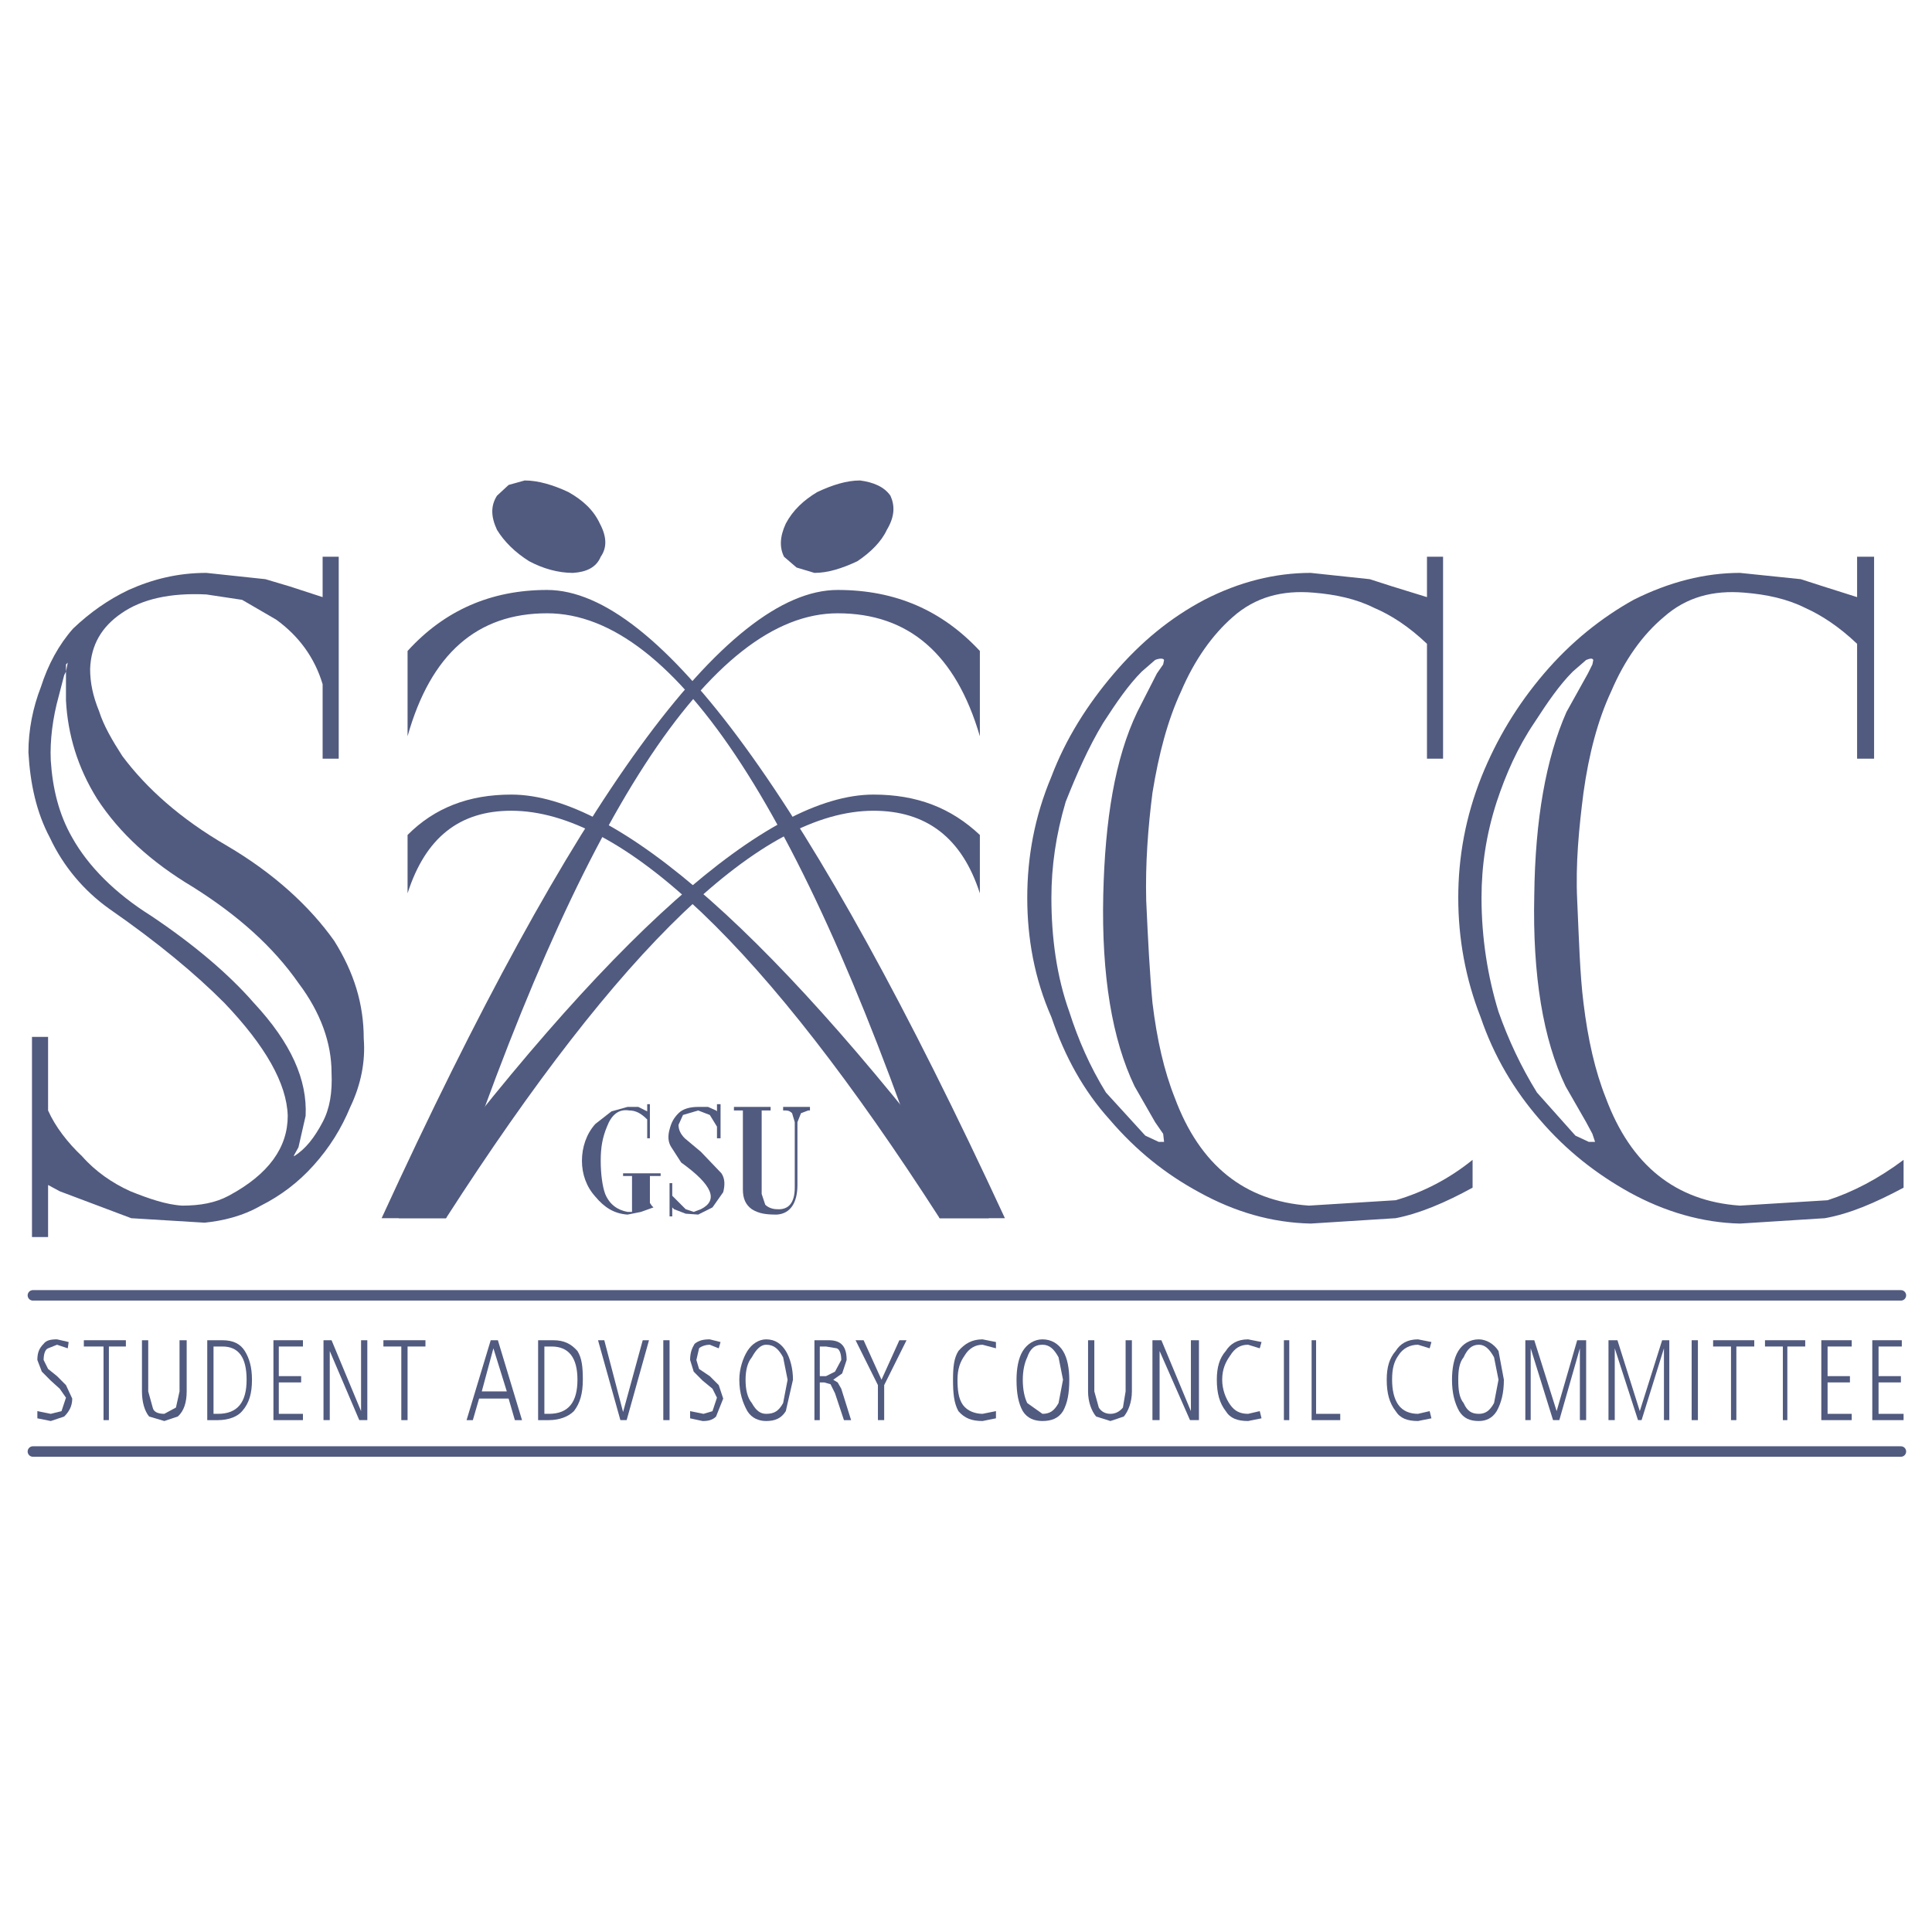
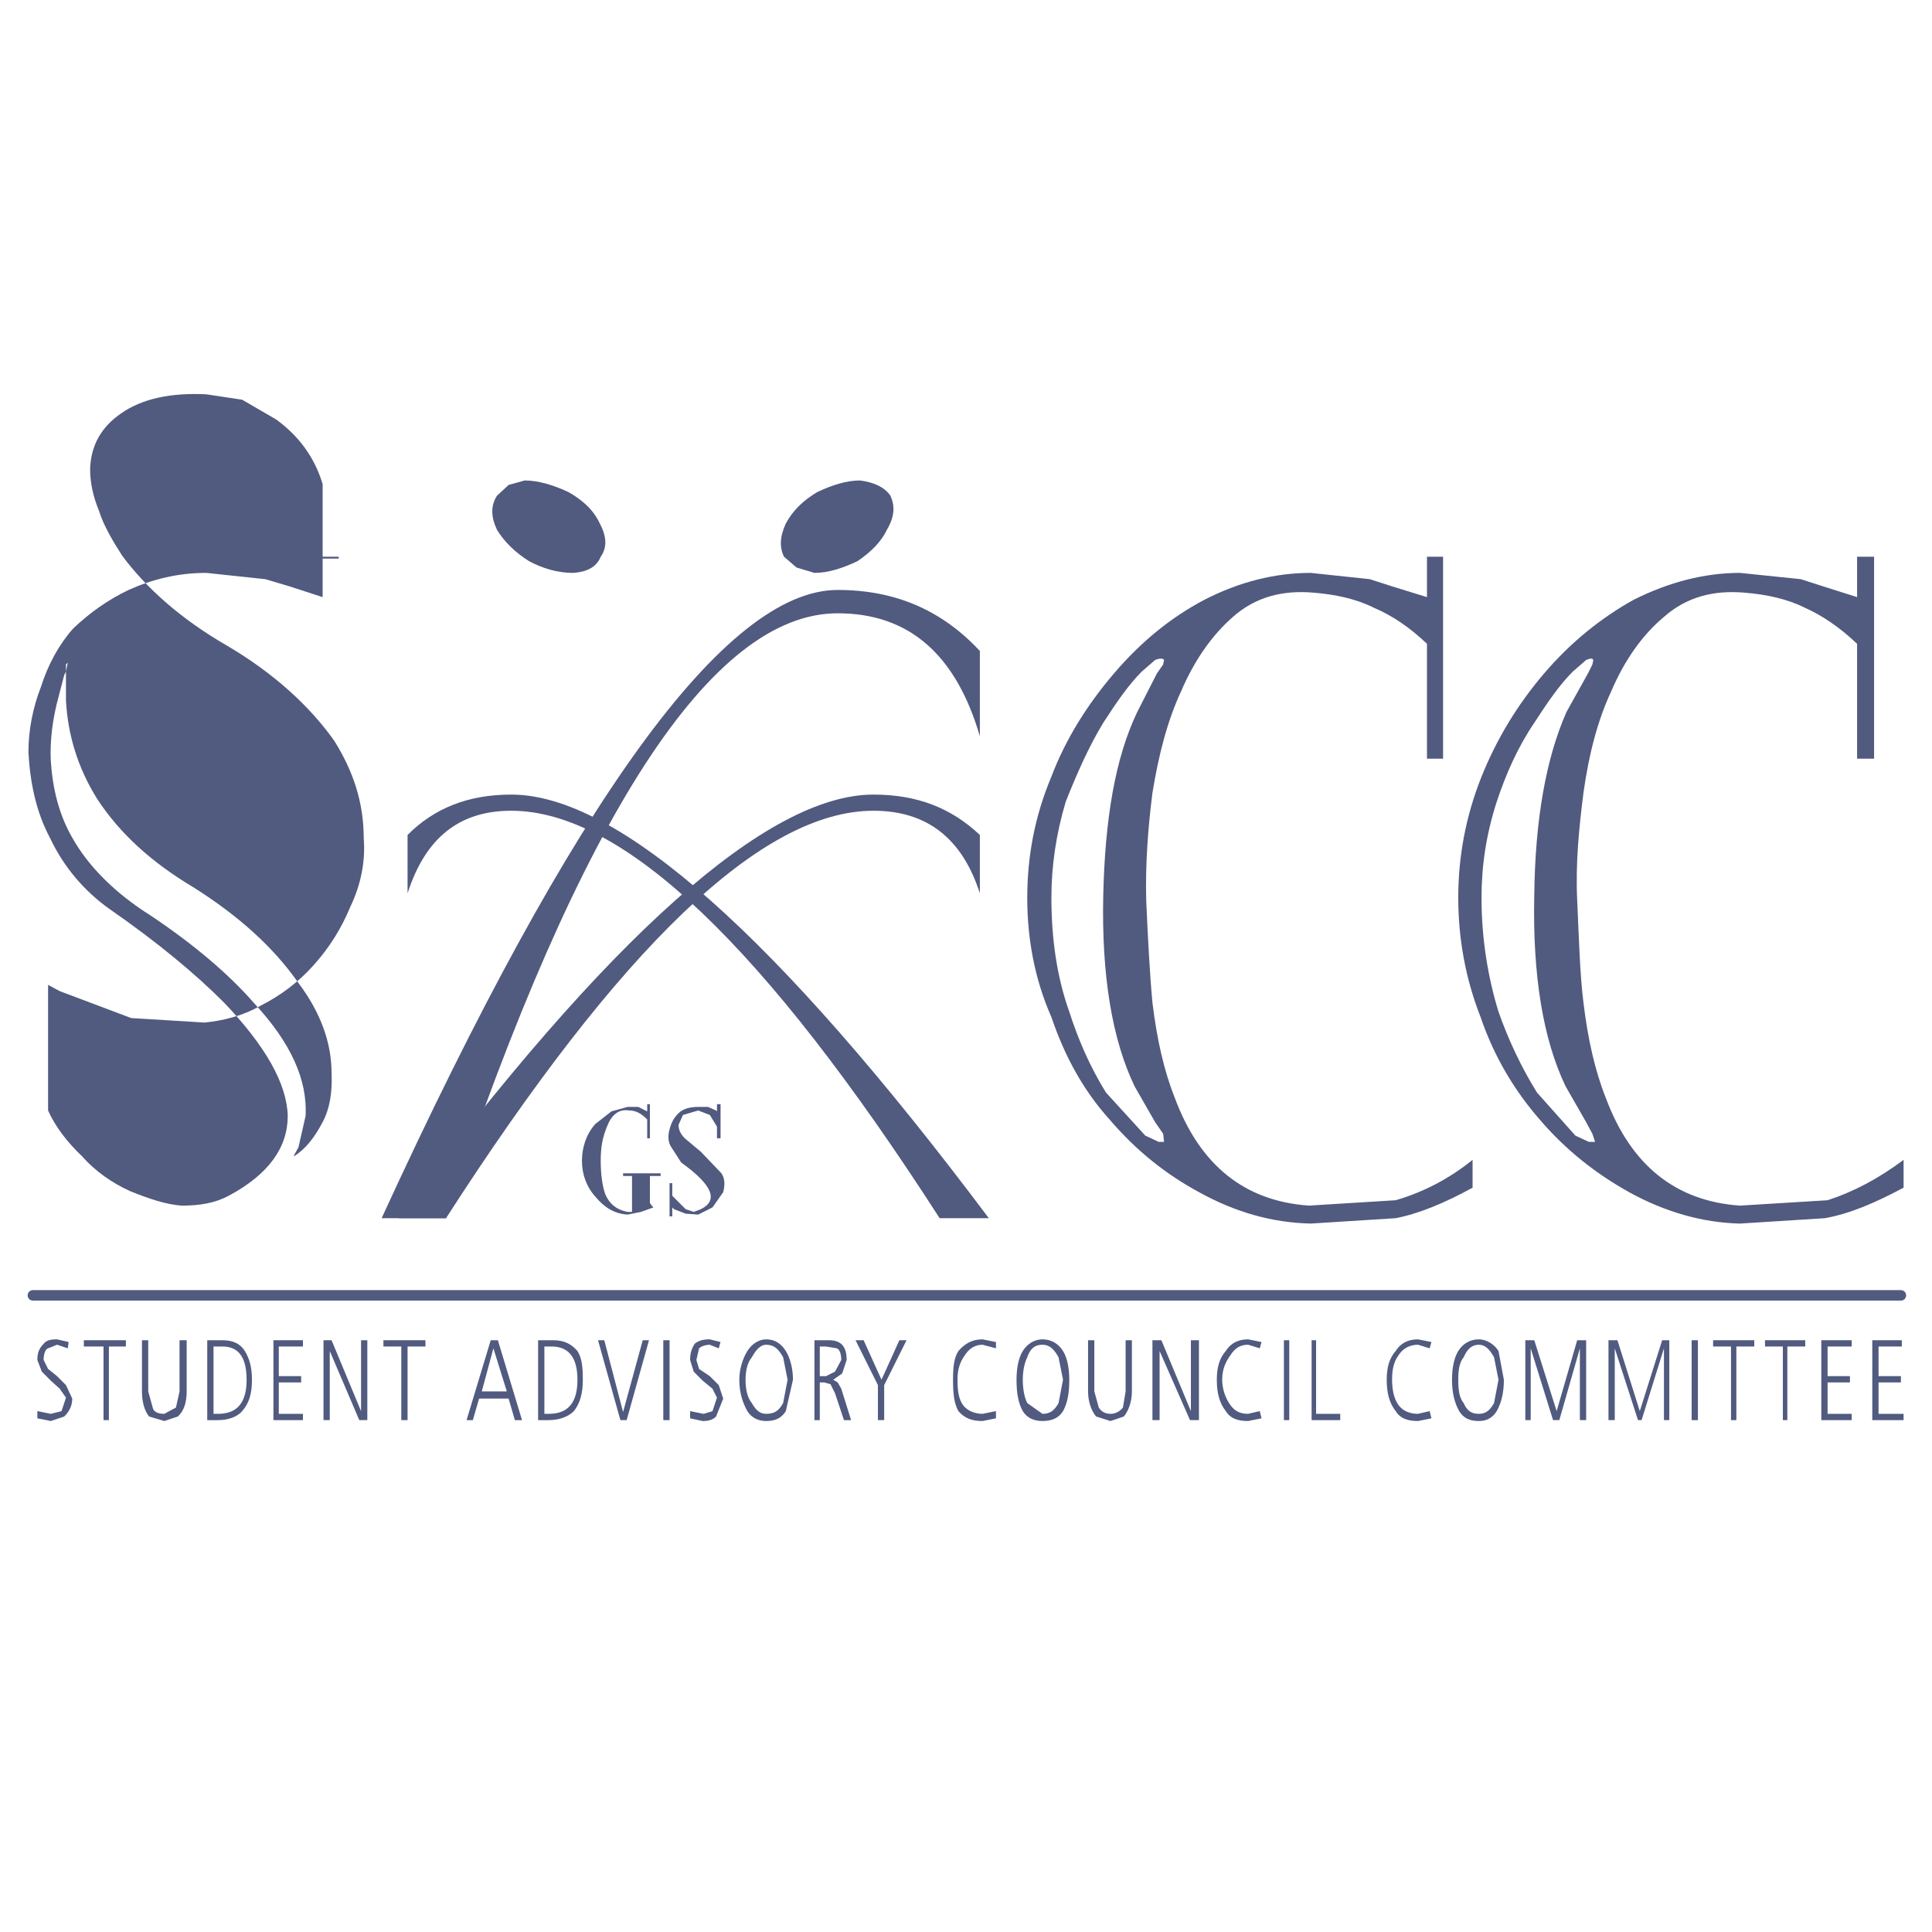
<svg xmlns="http://www.w3.org/2000/svg" version="1.0" id="Layer_1" x="0px" y="0px" width="192.756px" height="192.756px" viewBox="0 0 192.756 192.756" enable-background="new 0 0 192.756 192.756" xml:space="preserve">
  <g>
    <polygon fill-rule="evenodd" clip-rule="evenodd" fill="#FFFFFF" points="0,0 192.756,0 192.756,192.756 0,192.756 0,0  " />
-     <path fill-rule="evenodd" clip-rule="evenodd" fill="#515A7F" d="M6.582,67.008v-0.716l0.178-0.179L6.582,67.008v2.865   c0.178,3.402,1.16,6.716,3.123,9.85c2.23,3.402,5.353,6.268,9.546,8.775c4.55,2.865,8.029,5.999,10.527,9.58   c2.23,2.955,3.301,6,3.301,8.955c0.089,1.969-0.178,3.582-0.892,4.924c-0.803,1.523-1.695,2.688-2.855,3.402v-0.09l0.446-0.805   l0.714-3.135c0.178-3.58-1.427-7.252-5.175-11.281c-2.498-2.865-5.977-5.82-10.259-8.686c-3.569-2.238-6.246-4.925-7.852-7.79   c-1.338-2.328-1.962-4.925-2.141-7.7c-0.089-1.97,0.179-4.208,0.803-6.447l0.535-2.06L6.582,67.008L6.582,67.008z M4.976,83.573   c1.338,2.865,3.39,5.283,5.888,7.074c4.907,3.402,8.654,6.537,11.509,9.402c4.104,4.297,6.245,8.059,6.334,11.281   c0,3.135-1.874,5.82-5.888,7.969c-1.338,0.717-2.855,0.986-4.64,0.986c-1.606-0.09-3.39-0.717-5.174-1.434   c-1.784-0.805-3.479-1.969-4.818-3.492c-1.427-1.342-2.676-2.955-3.39-4.566v-7.342H3.191v19.967h1.606v-5.193l1.16,0.627   l7.137,2.688l7.315,0.447c1.785-0.18,3.748-0.627,5.621-1.701c1.963-0.986,3.747-2.328,5.264-4.029   c1.606-1.791,2.766-3.672,3.658-5.82c1.071-2.238,1.517-4.566,1.338-6.805c0-3.492-0.981-6.627-2.944-9.761   c-2.409-3.402-5.978-6.715-10.706-9.491c-4.639-2.686-8.029-5.73-10.438-8.954c-0.981-1.522-1.873-3.044-2.319-4.477   c-0.625-1.522-0.892-2.866-0.892-4.208c0.089-2.417,1.16-4.208,3.123-5.551c2.052-1.433,4.907-2.06,8.476-1.881l3.569,0.538   l3.39,1.97c2.23,1.612,3.836,3.761,4.639,6.447v7.432h1.606V55.547h-1.606v4.029l-3.301-1.074l-2.409-0.717l-5.888-0.627   c-2.855,0-5.353,0.627-7.762,1.702c-2.052,0.985-3.836,2.238-5.531,3.85c-1.427,1.612-2.498,3.582-3.212,5.82   c-0.803,2.059-1.249,4.298-1.249,6.536C3.013,78.201,3.638,81.066,4.976,83.573L4.976,83.573z" />
+     <path fill-rule="evenodd" clip-rule="evenodd" fill="#515A7F" d="M6.582,67.008v-0.716l0.178-0.179L6.582,67.008v2.865   c0.178,3.402,1.16,6.716,3.123,9.85c2.23,3.402,5.353,6.268,9.546,8.775c4.55,2.865,8.029,5.999,10.527,9.58   c2.23,2.955,3.301,6,3.301,8.955c0.089,1.969-0.178,3.582-0.892,4.924c-0.803,1.523-1.695,2.688-2.855,3.402v-0.09l0.446-0.805   l0.714-3.135c0.178-3.58-1.427-7.252-5.175-11.281c-2.498-2.865-5.977-5.82-10.259-8.686c-3.569-2.238-6.246-4.925-7.852-7.79   c-1.338-2.328-1.962-4.925-2.141-7.7c-0.089-1.97,0.179-4.208,0.803-6.447l0.535-2.06L6.582,67.008L6.582,67.008z M4.976,83.573   c1.338,2.865,3.39,5.283,5.888,7.074c4.907,3.402,8.654,6.537,11.509,9.402c4.104,4.297,6.245,8.059,6.334,11.281   c0,3.135-1.874,5.82-5.888,7.969c-1.338,0.717-2.855,0.986-4.64,0.986c-1.606-0.09-3.39-0.717-5.174-1.434   c-1.784-0.805-3.479-1.969-4.818-3.492c-1.427-1.342-2.676-2.955-3.39-4.566v-7.342H3.191h1.606v-5.193l1.16,0.627   l7.137,2.688l7.315,0.447c1.785-0.18,3.748-0.627,5.621-1.701c1.963-0.986,3.747-2.328,5.264-4.029   c1.606-1.791,2.766-3.672,3.658-5.82c1.071-2.238,1.517-4.566,1.338-6.805c0-3.492-0.981-6.627-2.944-9.761   c-2.409-3.402-5.978-6.715-10.706-9.491c-4.639-2.686-8.029-5.73-10.438-8.954c-0.981-1.522-1.873-3.044-2.319-4.477   c-0.625-1.522-0.892-2.866-0.892-4.208c0.089-2.417,1.16-4.208,3.123-5.551c2.052-1.433,4.907-2.06,8.476-1.881l3.569,0.538   l3.39,1.97c2.23,1.612,3.836,3.761,4.639,6.447v7.432h1.606V55.547h-1.606v4.029l-3.301-1.074l-2.409-0.717l-5.888-0.627   c-2.855,0-5.353,0.627-7.762,1.702c-2.052,0.985-3.836,2.238-5.531,3.85c-1.427,1.612-2.498,3.582-3.212,5.82   c-0.803,2.059-1.249,4.298-1.249,6.536C3.013,78.201,3.638,81.066,4.976,83.573L4.976,83.573z" />
    <path fill-rule="evenodd" clip-rule="evenodd" fill="#515A7F" d="M97.761,73.455v-8.506c-3.747-4.03-8.386-6.089-14.186-6.089   c-11.151,0-26.318,20.863-45.5,62.679h6.423c13.383-40.205,26.498-60.351,39.077-60.351C90.624,61.188,95.352,65.217,97.761,73.455   L97.761,73.455z" />
    <path fill-rule="evenodd" clip-rule="evenodd" fill="#515A7F" d="M97.761,89.125v-5.82c-2.854-2.687-6.245-4.029-10.617-4.029   c-10.527,0-26.408,14.058-47.374,42.264h4.729c17.397-27.042,31.494-40.652,42.646-40.652   C92.408,80.887,95.977,83.573,97.761,89.125L97.761,89.125z" />
    <path fill-rule="evenodd" clip-rule="evenodd" fill="#515A7F" d="M88.839,49.458c0.446,0.985,0.446,2.06-0.357,3.402   c-0.535,1.164-1.606,2.239-2.944,3.134c-1.517,0.716-2.944,1.164-4.282,1.164l-1.784-0.537l-1.249-1.074   c-0.446-0.896-0.446-1.97,0.178-3.313c0.714-1.343,1.785-2.328,3.123-3.134c1.517-0.716,2.944-1.164,4.283-1.164   C87.144,48.115,88.215,48.563,88.839,49.458L88.839,49.458z" />
-     <path fill-rule="evenodd" clip-rule="evenodd" fill="#515A7F" d="M40.663,64.949c3.658-4.03,8.297-6.089,13.917-6.089   c11.152,0,26.319,20.863,45.679,62.679h-6.513C80.453,81.334,67.427,61.188,54.58,61.188c-6.959,0-11.598,4.029-13.917,12.267   V64.949L40.663,64.949z" />
    <path fill-rule="evenodd" clip-rule="evenodd" fill="#515A7F" d="M40.663,83.305c2.676-2.687,6.066-4.029,10.349-4.029   c10.617,0,26.497,14.058,47.642,42.264h-4.907C76.349,94.497,62.164,80.887,51.012,80.887c-5.175,0-8.565,2.686-10.349,8.238   V83.305L40.663,83.305z" />
    <path fill-rule="evenodd" clip-rule="evenodd" fill="#515A7F" d="M49.584,49.458c-0.625,0.985-0.625,2.06,0,3.402   c0.714,1.164,1.784,2.239,3.212,3.134c1.338,0.716,2.855,1.164,4.372,1.164c1.338-0.089,2.32-0.537,2.766-1.611   c0.625-0.896,0.625-1.97-0.089-3.313c-0.624-1.343-1.695-2.328-3.123-3.134c-1.517-0.716-3.033-1.164-4.372-1.164l-1.605,0.447   L49.584,49.458L49.584,49.458z" />
    <path fill-rule="evenodd" clip-rule="evenodd" fill="#515A7F" d="M149.328,79.992c0.892-2.686,2.052-5.372,3.747-7.879   c1.338-2.06,2.498-3.761,3.836-5.104l1.339-1.164c0.445-0.179,0.624-0.179,0.713,0l-0.089,0.448l-0.446,0.896l-2.141,3.85   c-2.053,4.656-3.123,10.745-3.212,18.266c-0.179,8.06,0.892,14.417,3.122,19.071l2.053,3.582l0.624,1.164l0.268,0.807h-0.624   l-1.339-0.627l-3.836-4.299c-1.606-2.596-2.855-5.281-3.837-8.059c-1.07-3.492-1.694-7.341-1.694-11.371   C147.812,86.438,148.258,83.305,149.328,79.992L149.328,79.992z M145.491,89.572c0,4.03,0.714,8.059,2.23,11.908   c1.339,3.941,3.391,7.344,5.889,10.209c2.677,3.133,5.71,5.461,8.922,7.252c3.568,1.971,7.315,3.045,11.062,3.135l8.476-0.537   c2.498-0.449,4.996-1.523,7.851-3.045v-2.775c-2.498,1.879-5.085,3.223-7.583,4.029l-8.743,0.537   c-6.424-0.447-10.885-4.029-13.383-10.746c-1.07-2.686-1.784-5.818-2.229-9.49c-0.357-2.865-0.446-6.268-0.625-10.208   c-0.179-3.671,0.179-7.253,0.625-10.745c0.535-3.85,1.427-7.253,2.766-10.118c1.338-3.134,3.122-5.641,5.264-7.432   c2.23-1.97,4.906-2.686,8.029-2.417c2.23,0.179,4.282,0.627,6.066,1.522c1.605,0.717,3.391,1.88,5.175,3.582v11.461h1.695V55.547   h-1.695v4.029l-3.391-1.074l-2.23-0.717l-6.066-0.627c-3.479,0-7.048,0.896-10.616,2.687c-3.213,1.791-6.246,4.208-8.922,7.342   c-2.677,3.134-4.729,6.537-6.245,10.297C146.205,81.514,145.491,85.543,145.491,89.572L145.491,89.572z" />
    <path fill-rule="evenodd" clip-rule="evenodd" fill="#515A7F" d="M138.89,58.502l-2.23-0.717l-5.889-0.627   c-3.568,0-7.137,0.896-10.616,2.687c-3.391,1.791-6.334,4.208-9.011,7.342s-4.818,6.537-6.245,10.297   c-1.695,4.029-2.409,8.059-2.409,12.087c0,4.03,0.714,8.059,2.409,11.908c1.338,3.941,3.212,7.344,5.799,10.209   c2.677,3.133,5.62,5.461,8.922,7.252c3.568,1.971,7.227,3.045,11.151,3.135l8.476-0.537c2.32-0.449,4.907-1.523,7.673-3.045v-2.775   c-2.319,1.879-4.907,3.223-7.673,4.029l-8.653,0.537c-6.424-0.447-10.885-4.029-13.383-10.746c-1.07-2.686-1.784-5.818-2.23-9.49   c-0.268-2.865-0.446-6.268-0.624-10.208c-0.09-3.671,0.178-7.253,0.624-10.745c0.624-3.85,1.517-7.253,2.855-10.118   c1.338-3.134,3.122-5.641,5.174-7.432c2.23-1.97,4.907-2.686,8.03-2.417c2.229,0.179,4.282,0.627,6.066,1.522   c1.695,0.717,3.479,1.88,5.264,3.582v11.461h1.605V55.547h-1.605v4.029L138.89,58.502L138.89,58.502z M116.14,65.844l-0.09,0.448   l-0.624,0.896l-1.963,3.85c-2.23,4.656-3.212,10.745-3.391,18.266c-0.178,8.06,0.893,14.417,3.123,19.071l2.052,3.582l0.803,1.164   l0.09,0.807h-0.536l-1.338-0.627l-3.925-4.299c-1.606-2.596-2.767-5.281-3.658-8.059c-1.249-3.492-1.784-7.341-1.784-11.371   c0-3.134,0.446-6.268,1.427-9.581c1.071-2.686,2.23-5.372,3.747-7.879c1.339-2.06,2.498-3.761,3.837-5.104l1.338-1.164   C115.693,65.666,116.05,65.666,116.14,65.844L116.14,65.844z" />
    <line fill="none" stroke="#515A7F" stroke-width="1.044" stroke-linecap="round" stroke-linejoin="round" stroke-miterlimit="2.613" x1="3.281" y1="129.238" x2="189.653" y2="129.238" />
    <path fill-rule="evenodd" clip-rule="evenodd" fill="#515A7F" d="M6.85,133.895l-1.16-0.268c-0.625,0-1.071,0.088-1.338,0.447   c-0.446,0.447-0.625,0.895-0.625,1.611l0.446,1.164l0.892,0.895l0.893,0.807l0.625,0.896l-0.446,1.342l-1.071,0.27l-1.338-0.27   v0.717l1.338,0.27l1.338-0.449c0.446-0.447,0.803-0.984,0.803-1.791l-0.624-1.342l-0.892-0.896l-0.893-0.717l-0.446-0.895   c0-0.627,0.178-1.074,0.446-1.164l0.893-0.357l1.07,0.357L6.85,133.895L6.85,133.895z" />
    <polygon fill-rule="evenodd" clip-rule="evenodd" fill="#515A7F" points="10.329,134.342 10.329,141.686 10.864,141.686    10.864,134.342 12.559,134.342 12.559,133.715 8.366,133.715 8.366,134.342 10.329,134.342  " />
    <path fill-rule="evenodd" clip-rule="evenodd" fill="#515A7F" d="M18.626,133.715h-0.714v5.105l-0.357,1.611l-1.16,0.627   c-0.625,0-1.07-0.18-1.16-0.627l-0.446-1.611v-5.105h-0.625v5.105c0,1.074,0.268,1.969,0.714,2.506l1.517,0.449l1.338-0.449   c0.625-0.537,0.892-1.432,0.892-2.506V133.715L18.626,133.715z" />
    <path fill-rule="evenodd" clip-rule="evenodd" fill="#515A7F" d="M24.604,137.656c0,2.238-0.892,3.402-2.855,3.402h-0.446v-6.717   h0.893C23.801,134.342,24.604,135.416,24.604,137.656L24.604,137.656z M20.678,133.715v7.971h1.071   c1.071,0,1.963-0.359,2.409-0.896c0.713-0.805,0.981-1.791,0.981-3.133c0-1.254-0.268-2.15-0.713-2.865   c-0.446-0.717-1.16-1.076-2.23-1.076H20.678L20.678,133.715z" />
    <polygon fill-rule="evenodd" clip-rule="evenodd" fill="#515A7F" points="27.28,133.715 27.28,141.686 30.224,141.686    30.224,141.059 27.815,141.059 27.815,137.924 30.045,137.924 30.045,137.297 27.815,137.297 27.815,134.342 30.224,134.342    30.224,133.715 27.28,133.715  " />
    <polygon fill-rule="evenodd" clip-rule="evenodd" fill="#515A7F" points="32.276,133.715 32.276,141.686 32.901,141.686    32.901,134.791 35.845,141.686 36.648,141.686 36.648,133.715 36.023,133.715 36.023,140.789 33.079,133.715 32.276,133.715  " />
    <polygon fill-rule="evenodd" clip-rule="evenodd" fill="#515A7F" points="40.038,134.342 40.038,141.686 40.663,141.686    40.663,134.342 42.447,134.342 42.447,133.715 38.253,133.715 38.253,134.342 40.038,134.342  " />
    <path fill-rule="evenodd" clip-rule="evenodd" fill="#515A7F" d="M48.959,133.715l-2.409,7.971h0.625l0.625-2.15h2.944l0.624,2.15   h0.714l-2.409-7.971H48.959L48.959,133.715z M50.565,138.82h-2.498l1.16-4.299L50.565,138.82L50.565,138.82z" />
    <path fill-rule="evenodd" clip-rule="evenodd" fill="#515A7F" d="M57.613,137.656c0,2.238-0.892,3.402-2.854,3.402h-0.446v-6.717   h0.714C56.721,134.342,57.613,135.416,57.613,137.656L57.613,137.656z M53.688,133.715v7.971h1.071c1.07,0,1.962-0.359,2.498-0.896   c0.625-0.805,0.892-1.791,0.892-3.133c0-1.254-0.089-2.15-0.536-2.865c-0.625-0.717-1.338-1.076-2.409-1.076H53.688L53.688,133.715   z" />
    <polygon fill-rule="evenodd" clip-rule="evenodd" fill="#515A7F" points="59.666,133.715 61.896,141.686 62.521,141.686    64.751,133.715 64.126,133.715 62.164,140.879 60.29,133.715 59.666,133.715  " />
    <polygon fill-rule="evenodd" clip-rule="evenodd" fill="#515A7F" points="66.178,141.686 66.803,141.686 66.803,133.715    66.178,133.715 66.178,141.686  " />
    <path fill-rule="evenodd" clip-rule="evenodd" fill="#515A7F" d="M69.211,136.85l0.892,0.895l0.982,0.807l0.446,0.896l-0.446,1.342   l-0.893,0.27l-1.338-0.27v0.717l1.249,0.27c0.536,0,0.982-0.09,1.338-0.449l0.714-1.791l-0.446-1.342l-0.893-0.896l-1.07-0.717   l-0.268-0.895l0.268-1.164c0.178-0.18,0.625-0.357,1.07-0.357l0.893,0.357l0.178-0.627l-1.071-0.268   c-0.625,0-1.07,0.088-1.517,0.447c-0.268,0.447-0.446,0.895-0.446,1.611L69.211,136.85L69.211,136.85z" />
    <path fill-rule="evenodd" clip-rule="evenodd" fill="#515A7F" d="M73.762,137.656c0,1.342,0.357,2.328,0.803,3.133   c0.446,0.717,1.16,0.986,1.874,0.986c0.892,0,1.516-0.27,1.962-0.986l0.714-3.133c0-1.076-0.268-2.15-0.714-2.865   c-0.446-0.717-1.07-1.164-1.962-1.164c-0.714,0-1.428,0.447-1.874,1.164C74.119,135.506,73.762,136.58,73.762,137.656   L73.762,137.656z M76.438,134.164c0.803,0,1.249,0.447,1.695,1.252l0.446,2.24l-0.446,2.328c-0.446,0.805-0.892,1.074-1.695,1.074   c-0.536,0-0.981-0.27-1.428-1.074c-0.446-0.537-0.625-1.344-0.625-2.328c0-0.896,0.178-1.701,0.625-2.24   C75.457,134.611,75.903,134.164,76.438,134.164L76.438,134.164z" />
    <path fill-rule="evenodd" clip-rule="evenodd" fill="#515A7F" d="M81.256,133.715v7.971h0.535v-3.762h0.446l0.625,0.18l0.446,0.895   l0.893,2.688h0.714l-0.982-3.135l-0.357-0.627l-0.446-0.268l0.892-0.627l0.446-1.344c0-1.344-0.536-1.971-1.785-1.971H81.256   L81.256,133.715z M82.416,134.342l1.071,0.18c0.268,0.09,0.446,0.537,0.446,1.164l-0.625,1.164l-0.892,0.447h-0.625v-2.955H82.416   L82.416,134.342z" />
    <polygon fill-rule="evenodd" clip-rule="evenodd" fill="#515A7F" points="87.59,138.193 87.59,141.686 88.215,141.686    88.215,138.193 90.445,133.715 89.731,133.715 87.947,137.656 86.163,133.715 85.36,133.715 87.59,138.193  " />
    <path fill-rule="evenodd" clip-rule="evenodd" fill="#515A7F" d="M99.367,133.895l-1.339-0.268c-1.07,0-1.784,0.447-2.409,1.164   c-0.446,0.715-0.535,1.611-0.535,2.865c0,1.342,0.089,2.328,0.535,3.133c0.625,0.717,1.338,0.986,2.409,0.986l1.339-0.27v-0.717   l-1.339,0.27c-0.713,0-1.517-0.27-1.963-0.896c-0.446-0.627-0.535-1.521-0.535-2.506c0-1.076,0.268-1.791,0.714-2.418   c0.446-0.717,1.071-1.074,1.784-1.074l1.339,0.357V133.895L99.367,133.895z" />
    <path fill-rule="evenodd" clip-rule="evenodd" fill="#515A7F" d="M101.419,137.656c0,1.342,0.178,2.328,0.624,3.133   c0.446,0.717,1.16,0.986,1.963,0.986c0.893,0,1.606-0.27,2.052-0.986c0.446-0.805,0.625-1.791,0.625-3.133   c0-1.076-0.179-2.15-0.625-2.865c-0.445-0.717-1.159-1.164-2.052-1.164c-0.803,0-1.517,0.447-1.963,1.164   C101.597,135.506,101.419,136.58,101.419,137.656L101.419,137.656z M104.006,134.164c0.714,0,1.16,0.447,1.606,1.252l0.445,2.24   l-0.445,2.328c-0.446,0.805-0.893,1.074-1.606,1.074l-1.517-1.074c-0.268-0.537-0.446-1.344-0.446-2.328   c0-0.896,0.179-1.701,0.446-2.24C102.757,134.611,103.203,134.164,104.006,134.164L104.006,134.164z" />
    <path fill-rule="evenodd" clip-rule="evenodd" fill="#515A7F" d="M112.928,133.715h-0.625v5.105l-0.268,1.611   c-0.356,0.447-0.803,0.627-1.249,0.627c-0.445,0-0.892-0.18-1.159-0.627l-0.446-1.611v-5.105h-0.625v5.105   c0,1.074,0.357,1.969,0.804,2.506l1.427,0.449l1.339-0.449c0.445-0.537,0.803-1.432,0.803-2.506V133.715L112.928,133.715z" />
    <polygon fill-rule="evenodd" clip-rule="evenodd" fill="#515A7F" points="114.979,133.715 114.979,141.686 115.693,141.686    115.693,134.791 118.727,141.686 119.619,141.686 119.619,133.715 118.816,133.715 118.816,140.789 115.872,133.715    114.979,133.715  " />
    <path fill-rule="evenodd" clip-rule="evenodd" fill="#515A7F" d="M125.864,133.895l-1.339-0.268c-1.07,0-1.784,0.447-2.229,1.164   c-0.625,0.715-0.893,1.611-0.893,2.865c0,1.342,0.268,2.328,0.893,3.133c0.445,0.717,1.159,0.986,2.229,0.986l1.339-0.27   l-0.179-0.717l-1.16,0.27c-0.803,0-1.338-0.27-1.784-0.896c-0.445-0.627-0.803-1.521-0.803-2.506c0-1.076,0.357-1.791,0.803-2.418   c0.446-0.717,0.981-1.074,1.784-1.074l1.16,0.357L125.864,133.895L125.864,133.895z" />
    <polygon fill-rule="evenodd" clip-rule="evenodd" fill="#515A7F" points="128.095,141.686 128.63,141.686 128.63,133.715    128.095,133.715 128.095,141.686  " />
    <polygon fill-rule="evenodd" clip-rule="evenodd" fill="#515A7F" points="130.86,133.715 130.86,141.686 133.715,141.686    133.715,141.059 131.307,141.059 131.307,133.715 130.86,133.715  " />
    <path fill-rule="evenodd" clip-rule="evenodd" fill="#515A7F" d="M142.815,133.895l-1.339-0.268c-1.07,0-1.784,0.447-2.23,1.164   c-0.624,0.715-0.892,1.611-0.892,2.865c0,1.342,0.268,2.328,0.892,3.133c0.446,0.717,1.16,0.986,2.23,0.986l1.339-0.27   l-0.179-0.717l-1.16,0.27c-0.803,0-1.517-0.27-1.962-0.896c-0.446-0.627-0.625-1.521-0.625-2.506c0-1.076,0.179-1.791,0.625-2.418   c0.445-0.717,1.159-1.074,1.962-1.074l1.16,0.357L142.815,133.895L142.815,133.895z" />
    <path fill-rule="evenodd" clip-rule="evenodd" fill="#515A7F" d="M144.867,137.656c0,1.342,0.268,2.328,0.714,3.133   c0.446,0.717,1.07,0.986,1.963,0.986c0.714,0,1.338-0.27,1.784-0.986c0.446-0.805,0.714-1.791,0.714-3.133l-0.536-2.865   c-0.445-0.717-1.248-1.164-1.962-1.164c-0.893,0-1.606,0.447-2.053,1.164C145.046,135.506,144.867,136.58,144.867,137.656   L144.867,137.656z M147.544,134.164c0.624,0,1.07,0.447,1.517,1.252l0.445,2.24l-0.445,2.328c-0.446,0.805-0.893,1.074-1.517,1.074   c-0.714,0-1.16-0.27-1.517-1.074c-0.446-0.537-0.536-1.344-0.536-2.328c0-0.896,0.09-1.701,0.536-2.24   C146.384,134.611,146.83,134.164,147.544,134.164L147.544,134.164z" />
    <polygon fill-rule="evenodd" clip-rule="evenodd" fill="#515A7F" points="152.183,133.715 152.183,141.686 152.718,141.686    152.718,134.521 154.948,141.686 155.573,141.686 157.625,134.521 157.625,141.686 158.25,141.686 158.25,133.715 157.357,133.715    155.306,140.789 153.075,133.715 152.183,133.715  " />
    <polygon fill-rule="evenodd" clip-rule="evenodd" fill="#515A7F" points="160.479,133.715 160.479,141.686 161.104,141.686    161.104,134.521 163.424,141.686 163.781,141.686 166.012,134.521 166.012,141.686 166.547,141.686 166.547,133.715    165.833,133.715 163.603,140.789 161.372,133.715 160.479,133.715  " />
    <polygon fill-rule="evenodd" clip-rule="evenodd" fill="#515A7F" points="168.777,141.686 169.401,141.686 169.401,133.715    168.777,133.715 168.777,141.686  " />
    <polygon fill-rule="evenodd" clip-rule="evenodd" fill="#515A7F" points="172.702,134.342 172.702,141.686 173.237,141.686    173.237,134.342 175.022,134.342 175.022,133.715 170.918,133.715 170.918,134.342 172.702,134.342  " />
    <polygon fill-rule="evenodd" clip-rule="evenodd" fill="#515A7F" points="177.877,134.342 177.877,141.686 178.323,141.686    178.323,134.342 180.107,134.342 180.107,133.715 176.093,133.715 176.093,134.342 177.877,134.342  " />
    <polygon fill-rule="evenodd" clip-rule="evenodd" fill="#515A7F" points="181.713,133.715 181.713,141.686 184.747,141.686    184.747,141.059 182.338,141.059 182.338,137.924 184.568,137.924 184.568,137.297 182.338,137.297 182.338,134.342    184.747,134.342 184.747,133.715 181.713,133.715  " />
    <polygon fill-rule="evenodd" clip-rule="evenodd" fill="#515A7F" points="186.799,133.715 186.799,141.686 189.921,141.686    189.921,141.059 187.423,141.059 187.423,137.924 189.653,137.924 189.653,137.297 187.423,137.297 187.423,134.342    189.743,134.342 189.743,133.715 186.799,133.715  " />
-     <line fill="none" stroke="#515A7F" stroke-width="1.044" stroke-linecap="round" stroke-linejoin="round" stroke-miterlimit="2.613" x1="3.281" y1="144.818" x2="189.653" y2="144.818" />
-     <path fill-rule="evenodd" clip-rule="evenodd" fill="#515A7F" d="M79.293,118.494c0,1.521-0.625,2.238-1.784,2.148   c-0.446,0-0.892-0.18-1.16-0.447l-0.357-1.074v-8.328h0.892v-0.357h-3.658v0.357h0.892v7.881c0,0.895,0.268,1.521,0.892,1.969   c0.714,0.447,1.428,0.537,2.498,0.537c1.338-0.09,2.052-1.164,2.052-2.955v-6.268l0.357-0.895l0.714-0.27h0.179v-0.357h-2.677   v0.357h0.268c0.268,0,0.446,0.09,0.625,0.27l0.268,0.895V118.494L79.293,118.494z" />
    <path fill-rule="evenodd" clip-rule="evenodd" fill="#515A7F" d="M62.61,110.436l-1.606,0.447l-1.605,1.254   c-0.892,0.984-1.338,2.328-1.338,3.672c0,1.342,0.446,2.596,1.338,3.58c0.892,1.074,1.874,1.701,3.212,1.791l1.338-0.268   l1.249-0.449l-0.178-0.178l-0.179-0.27v-2.686h1.071v-0.27h-3.747v0.27h0.892v3.582H62.61c-0.981-0.18-1.785-0.717-2.231-1.791   c-0.268-0.717-0.446-1.971-0.446-3.312c0-1.344,0.178-2.328,0.625-3.404c0.446-1.164,1.16-1.789,2.23-1.611   c0.625,0,1.16,0.27,1.784,0.896v1.879h0.268v-3.402h-0.268v0.717l-0.178-0.09l-0.714-0.357H62.61L62.61,110.436z" />
    <path fill-rule="evenodd" clip-rule="evenodd" fill="#515A7F" d="M67.963,115.986c3.123,2.238,3.747,3.762,1.962,4.656l-0.714,0.27   l-0.803-0.27l-1.338-1.344v-1.252h-0.268v3.312h0.268v-0.896l0.179,0.18l1.16,0.447l1.249,0.09l1.428-0.717l1.07-1.521   c0.179-0.717,0.179-1.344-0.178-1.881l-2.052-2.148l-1.606-1.344c-0.446-0.447-0.624-0.895-0.624-1.342l0.446-0.986l1.517-0.447   l1.16,0.447l0.714,1.164v1.164h0.357v-3.402h-0.357v0.717l-0.089-0.09l-0.803-0.357h-0.981c-0.803,0-1.517,0.18-1.962,0.627   c-0.446,0.447-0.714,0.895-0.893,1.611c-0.178,0.627-0.178,1.254,0.179,1.791L67.963,115.986L67.963,115.986z" />
  </g>
</svg>